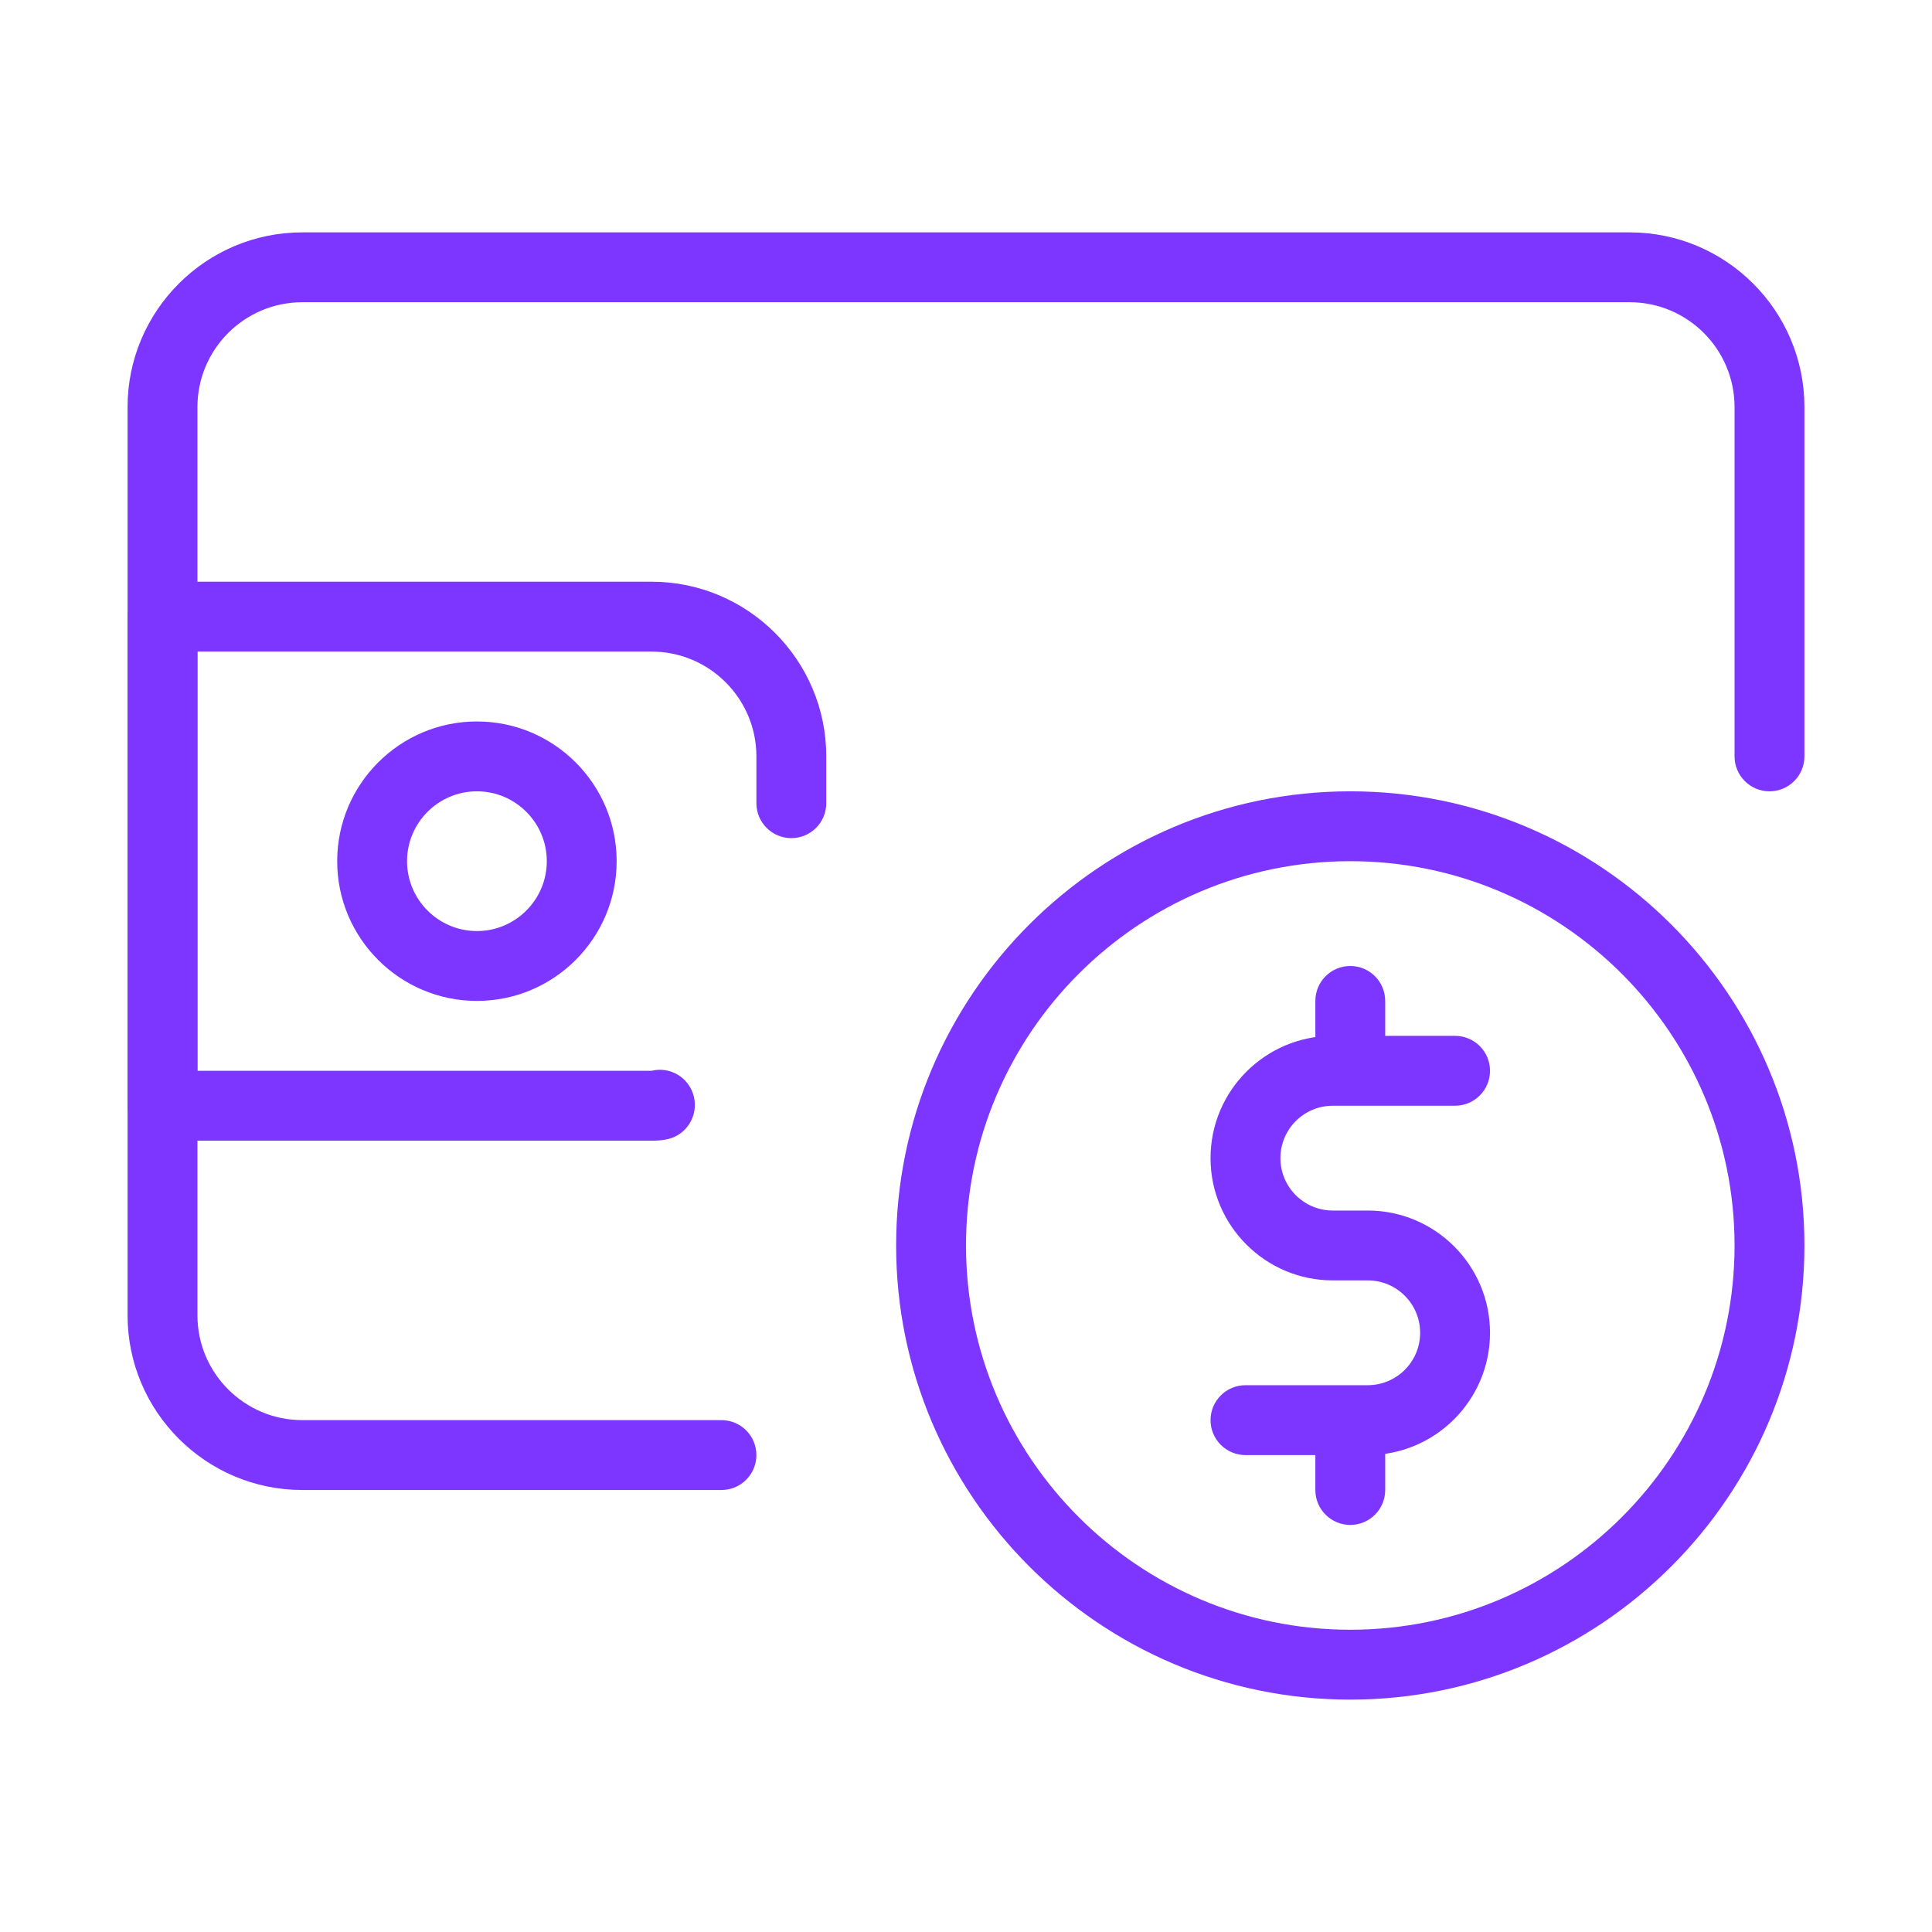
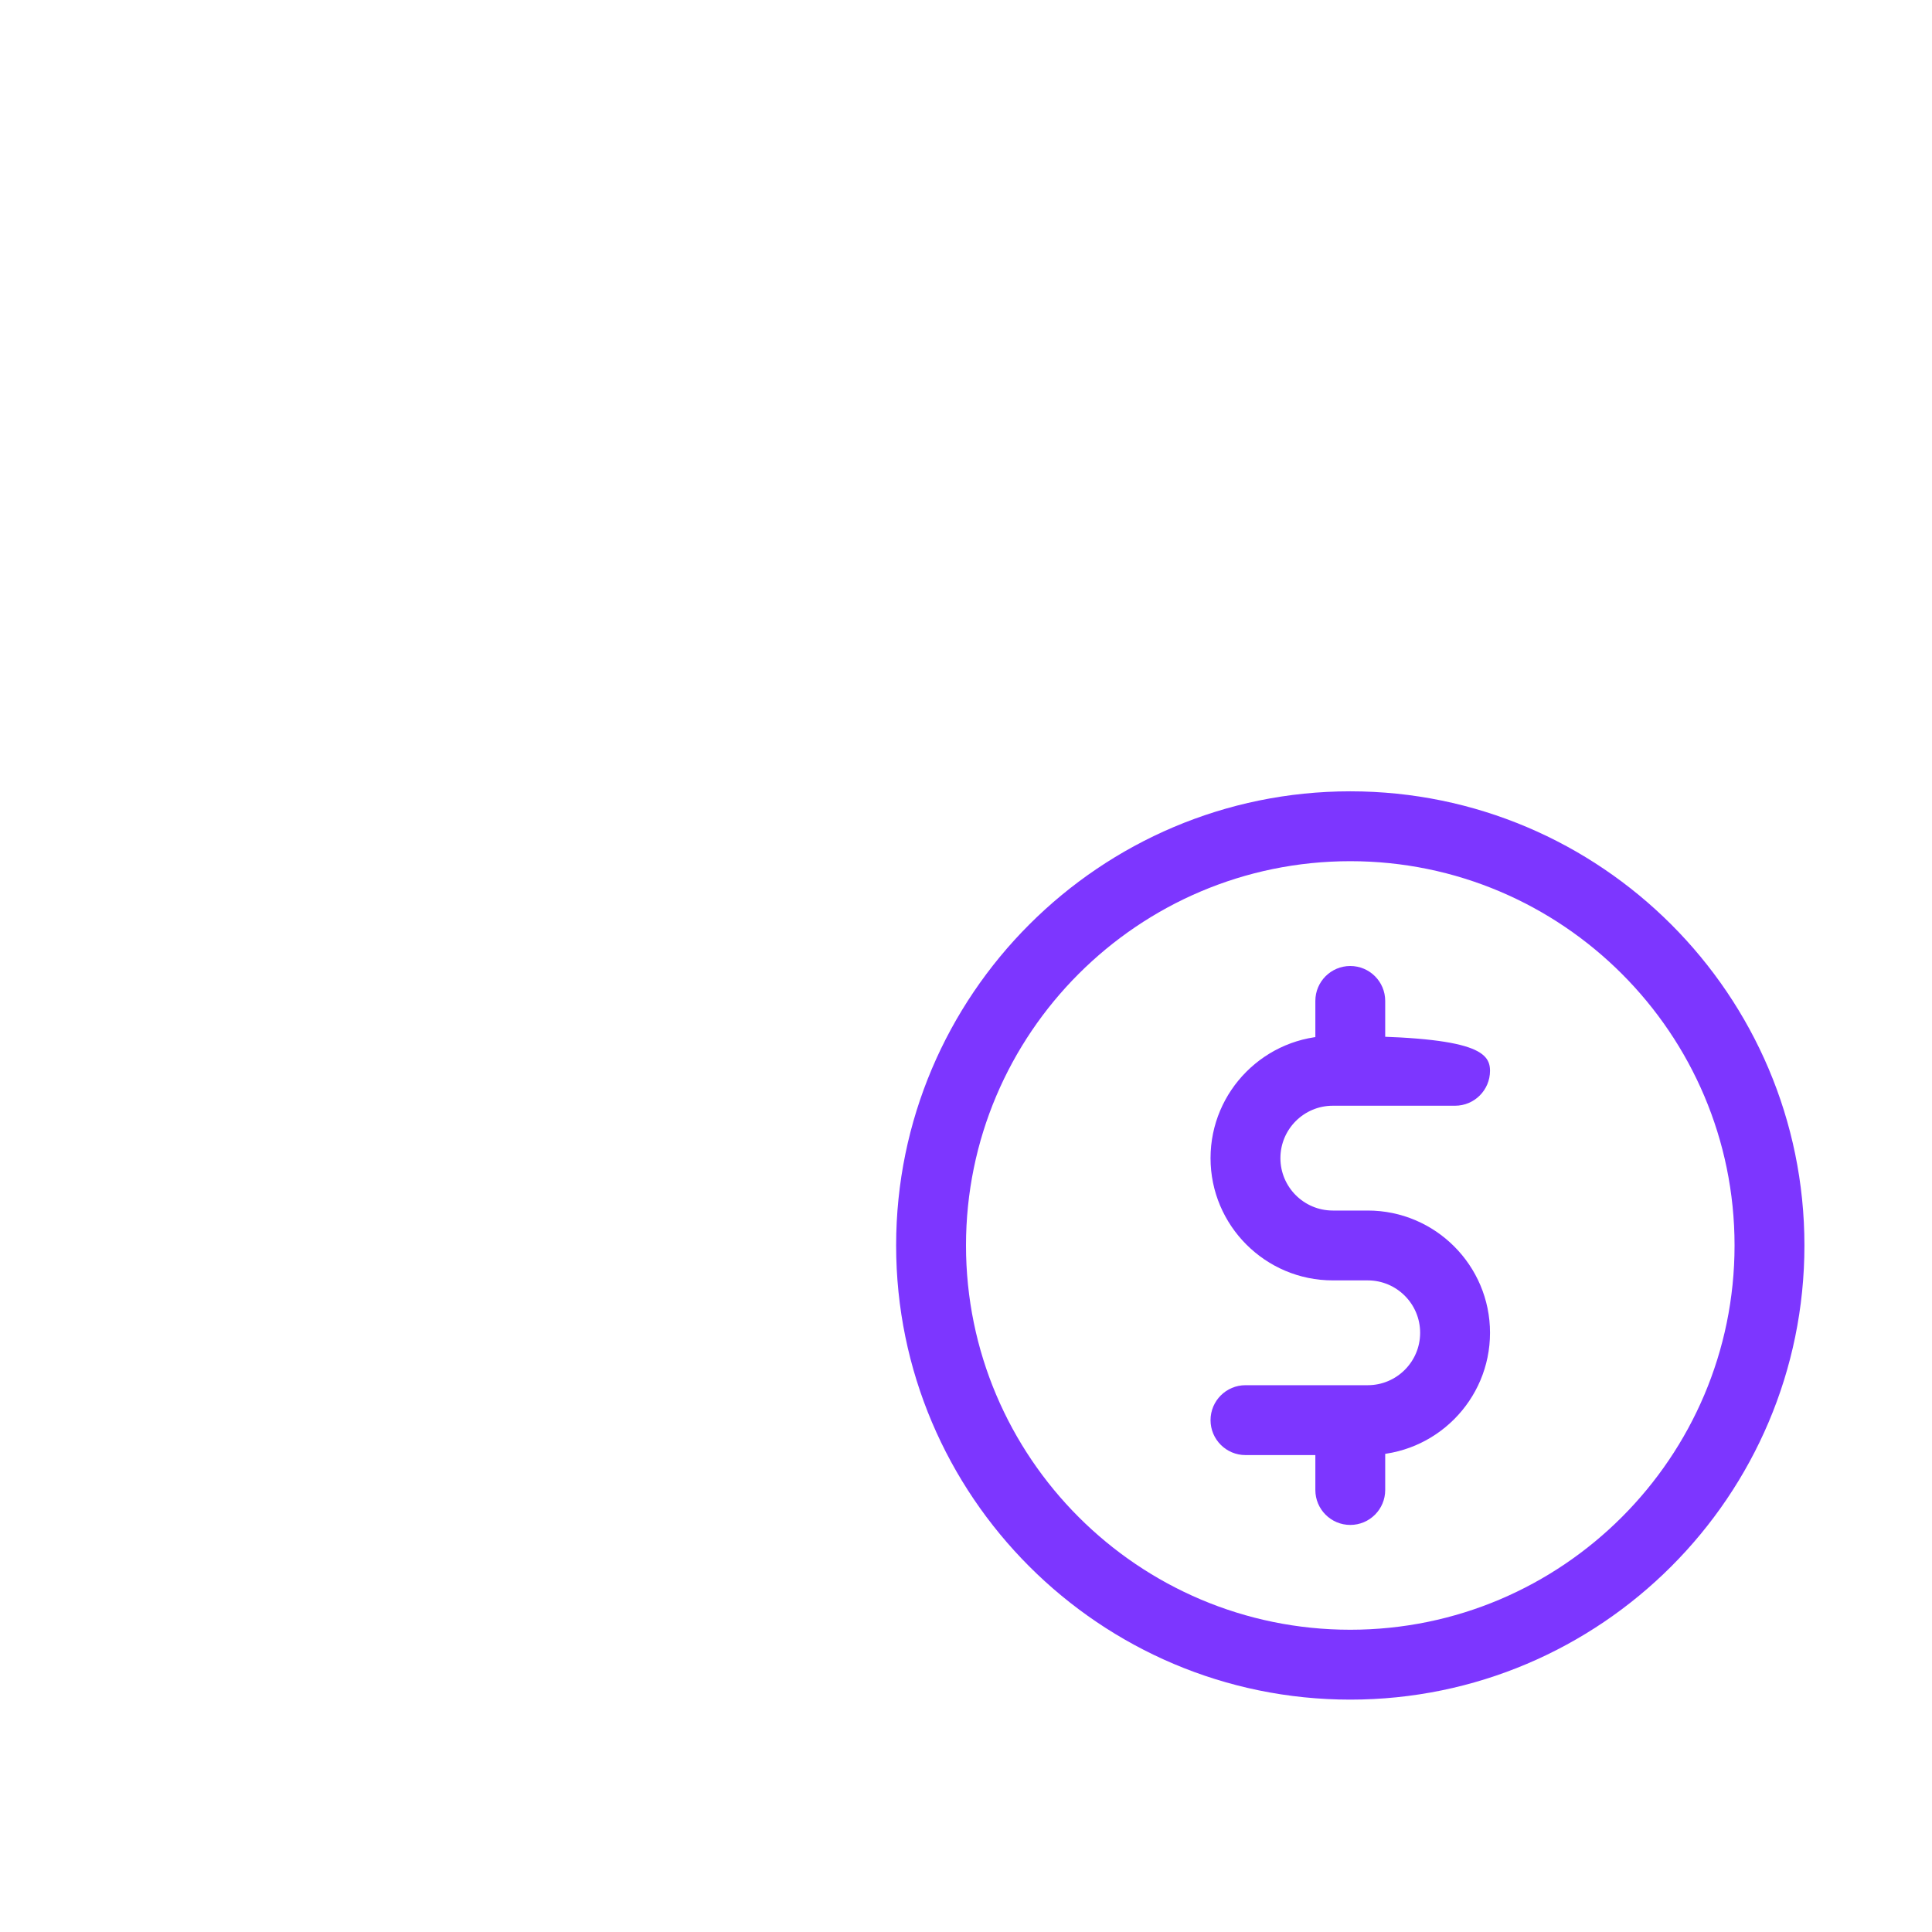
<svg xmlns="http://www.w3.org/2000/svg" width="500" zoomAndPan="magnify" viewBox="0 0 375 375" height="500" preserveAspectRatio="xMidYMid meet" version="1.0">
  <defs>
    <clipPath id="bff72c728c">
-       <path d="M 24.762 45.105 L 350.262 45.105 L 350.262 290 L 24.762 290 Z M 24.762 45.105 " clip-rule="nonzero" />
-     </clipPath>
+       </clipPath>
    <clipPath id="b79b440029">
-       <path d="M 24.762 112 L 161 112 L 161 222 L 24.762 222 Z M 24.762 112 " clip-rule="nonzero" />
-     </clipPath>
+       </clipPath>
    <clipPath id="c40f3c888b">
      <path d="M 173 153 L 350.262 153 L 350.262 330 L 173 330 Z M 173 153 " clip-rule="nonzero" />
    </clipPath>
  </defs>
  <g clip-path="url(#bff72c728c)">
    <path fill="#7d36ff" d="M 140.035 289.207 L 58.668 289.207 C 39.98 289.207 24.762 273.992 24.762 255.305 L 24.762 79.008 C 24.762 60.32 39.98 45.105 58.668 45.105 L 316.332 45.105 C 335.02 45.105 350.238 60.32 350.238 79.008 L 350.238 146.812 C 350.238 150.559 347.199 153.594 343.457 153.594 C 339.715 153.594 336.676 150.559 336.676 146.812 L 336.676 79.008 C 336.676 67.793 327.547 58.664 316.332 58.664 L 58.668 58.664 C 47.453 58.664 38.324 67.793 38.324 79.008 L 38.324 255.305 C 38.324 266.52 47.453 275.648 58.668 275.648 L 140.035 275.648 C 143.777 275.648 146.816 278.684 146.816 282.43 C 146.816 286.172 143.777 289.207 140.035 289.207 Z M 140.035 289.207 " fill-opacity="1" fill-rule="nonzero" />
  </g>
  <g clip-path="url(#b79b440029)">
-     <path fill="#7d36ff" d="M 126.473 221.402 L 31.543 221.402 C 27.801 221.402 24.762 218.363 24.762 214.621 L 24.762 119.691 C 24.762 115.949 27.801 112.91 31.543 112.91 L 126.473 112.91 C 145.16 112.91 160.379 128.125 160.379 146.812 L 160.379 155.902 C 160.379 159.645 157.34 162.68 153.598 162.68 C 149.855 162.68 146.816 159.645 146.816 155.902 L 146.816 146.812 C 146.816 135.598 137.688 126.473 126.473 126.473 L 38.324 126.473 L 38.324 207.84 L 126.473 207.84 C 130.164 206.945 133.797 209.223 134.68 212.859 C 135.559 216.492 133.348 220.195 129.715 221.078 C 128.371 221.402 127.234 221.402 126.473 221.402 Z M 126.473 221.402 " fill-opacity="1" fill-rule="nonzero" />
-   </g>
-   <path fill="#7d36ff" d="M 92.57 194.277 C 77.613 194.277 65.449 182.113 65.449 167.156 C 65.449 152.199 77.613 140.035 92.57 140.035 C 107.527 140.035 119.691 152.199 119.691 167.156 C 119.691 182.113 107.527 194.277 92.57 194.277 Z M 92.57 153.594 C 85.098 153.594 79.008 159.684 79.008 167.156 C 79.008 174.629 85.098 180.719 92.57 180.719 C 100.043 180.719 106.133 174.629 106.133 167.156 C 106.133 159.684 100.043 153.594 92.57 153.594 Z M 92.57 153.594 " fill-opacity="1" fill-rule="nonzero" />
+     </g>
  <path fill="#7d36ff" d="M 262.086 295.988 C 258.344 295.988 255.309 292.953 255.309 289.207 L 255.309 279.039 C 255.309 275.293 258.344 272.258 262.086 272.258 C 265.832 272.258 268.867 275.293 268.867 279.039 L 268.867 289.207 C 268.867 292.953 265.832 295.988 262.086 295.988 Z M 262.086 295.988 " fill-opacity="1" fill-rule="nonzero" />
-   <path fill="#7d36ff" d="M 265.477 282.43 L 241.746 282.43 C 238.004 282.43 234.965 279.391 234.965 275.648 C 234.965 271.906 238.004 268.867 241.746 268.867 L 265.477 268.867 C 271.094 268.867 275.648 264.309 275.648 258.695 C 275.648 253.082 271.094 248.523 265.477 248.523 L 258.695 248.523 C 245.609 248.523 234.965 237.879 234.965 224.793 C 234.965 211.707 245.609 201.059 258.695 201.059 L 282.43 201.059 C 286.172 201.059 289.211 204.098 289.211 207.84 C 289.211 211.582 286.172 214.621 282.43 214.621 L 258.695 214.621 C 253.082 214.621 248.527 219.18 248.527 224.793 C 248.527 230.406 253.082 234.965 258.695 234.965 L 265.477 234.965 C 278.566 234.965 289.211 245.609 289.211 258.695 C 289.211 271.781 278.566 282.43 265.477 282.43 Z M 265.477 282.43 " fill-opacity="1" fill-rule="nonzero" />
+   <path fill="#7d36ff" d="M 265.477 282.43 L 241.746 282.43 C 238.004 282.43 234.965 279.391 234.965 275.648 C 234.965 271.906 238.004 268.867 241.746 268.867 L 265.477 268.867 C 271.094 268.867 275.648 264.309 275.648 258.695 C 275.648 253.082 271.094 248.523 265.477 248.523 L 258.695 248.523 C 245.609 248.523 234.965 237.879 234.965 224.793 C 234.965 211.707 245.609 201.059 258.695 201.059 C 286.172 201.059 289.211 204.098 289.211 207.84 C 289.211 211.582 286.172 214.621 282.43 214.621 L 258.695 214.621 C 253.082 214.621 248.527 219.18 248.527 224.793 C 248.527 230.406 253.082 234.965 258.695 234.965 L 265.477 234.965 C 278.566 234.965 289.211 245.609 289.211 258.695 C 289.211 271.781 278.566 282.43 265.477 282.43 Z M 265.477 282.43 " fill-opacity="1" fill-rule="nonzero" />
  <path fill="#7d36ff" d="M 262.086 211.23 C 258.344 211.23 255.309 208.191 255.309 204.449 L 255.309 194.277 C 255.309 190.535 258.344 187.5 262.086 187.5 C 265.832 187.5 268.867 190.535 268.867 194.277 L 268.867 204.449 C 268.867 208.191 265.832 211.23 262.086 211.23 Z M 262.086 211.23 " fill-opacity="1" fill-rule="nonzero" />
  <g clip-path="url(#c40f3c888b)">
    <path fill="#7d36ff" d="M 262.086 329.895 C 213.484 329.895 173.938 290.348 173.938 241.742 C 173.938 193.141 213.484 153.594 262.086 153.594 C 310.691 153.594 350.238 193.141 350.238 241.742 C 350.238 290.348 310.691 329.895 262.086 329.895 Z M 262.086 167.156 C 220.957 167.156 187.5 200.613 187.5 241.742 C 187.5 282.875 220.957 316.332 262.086 316.332 C 303.219 316.332 336.676 282.875 336.676 241.742 C 336.676 200.613 303.219 167.156 262.086 167.156 Z M 262.086 167.156 " fill-opacity="1" fill-rule="nonzero" />
  </g>
</svg>